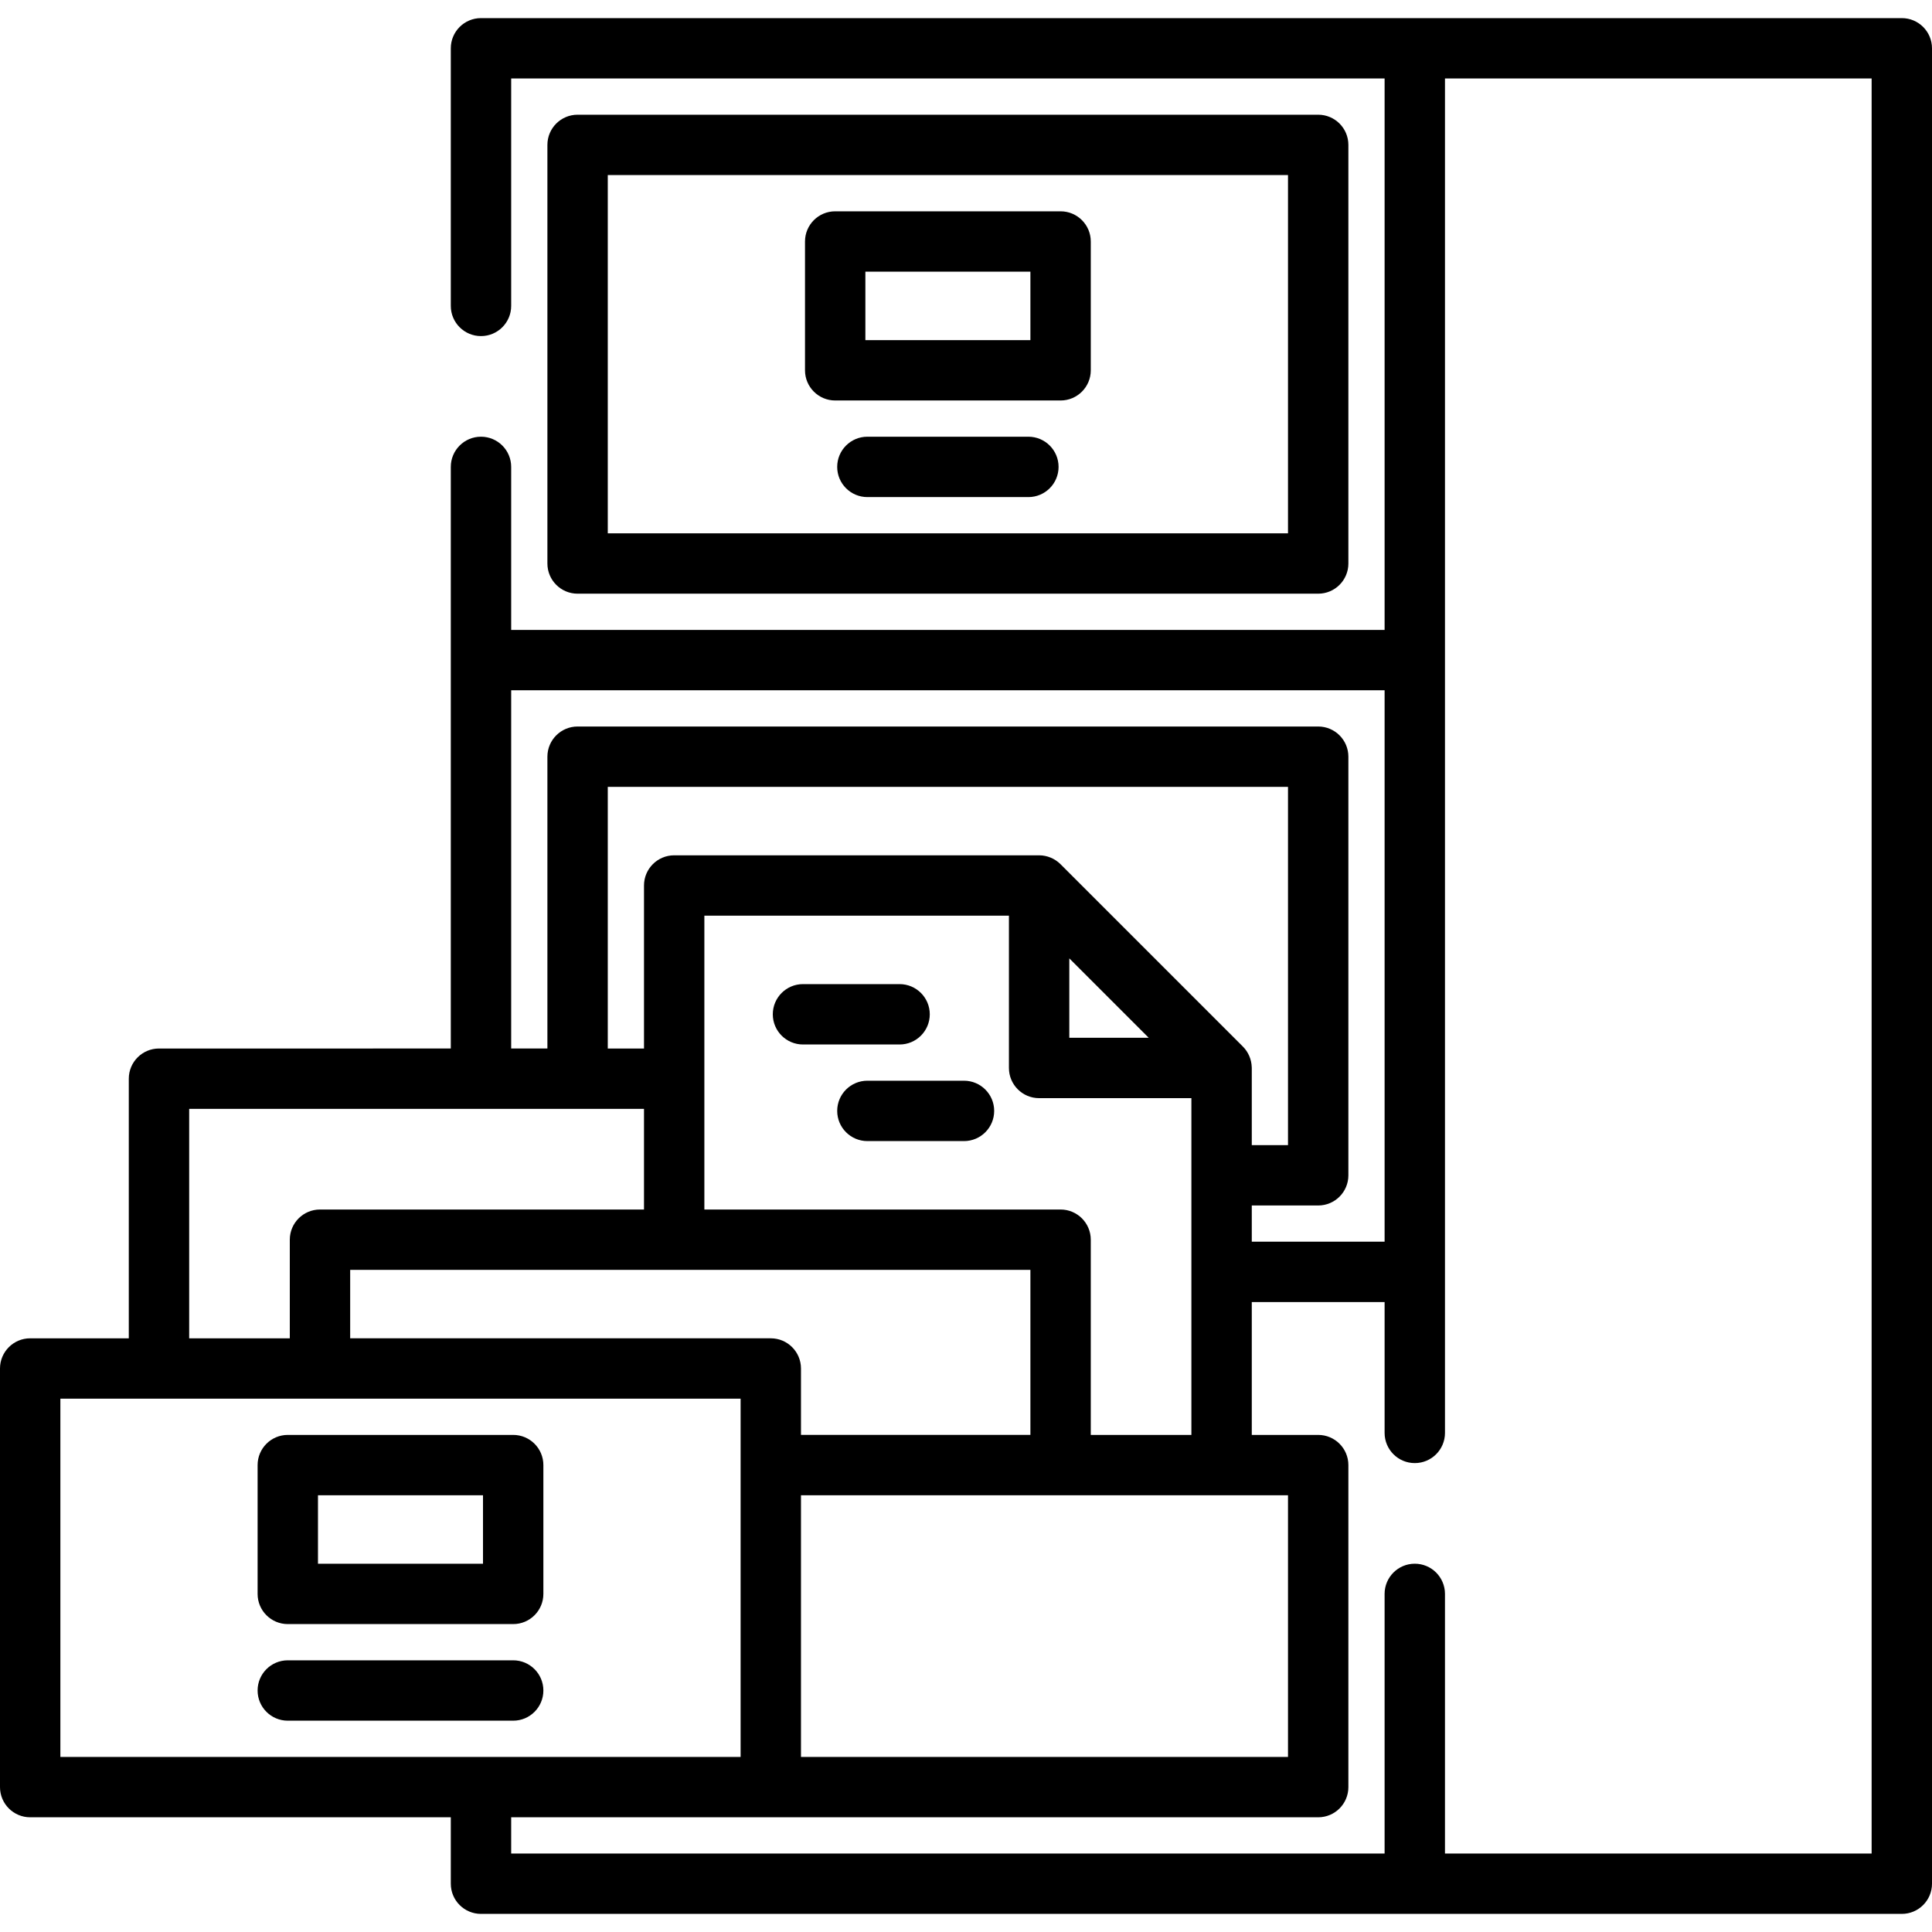
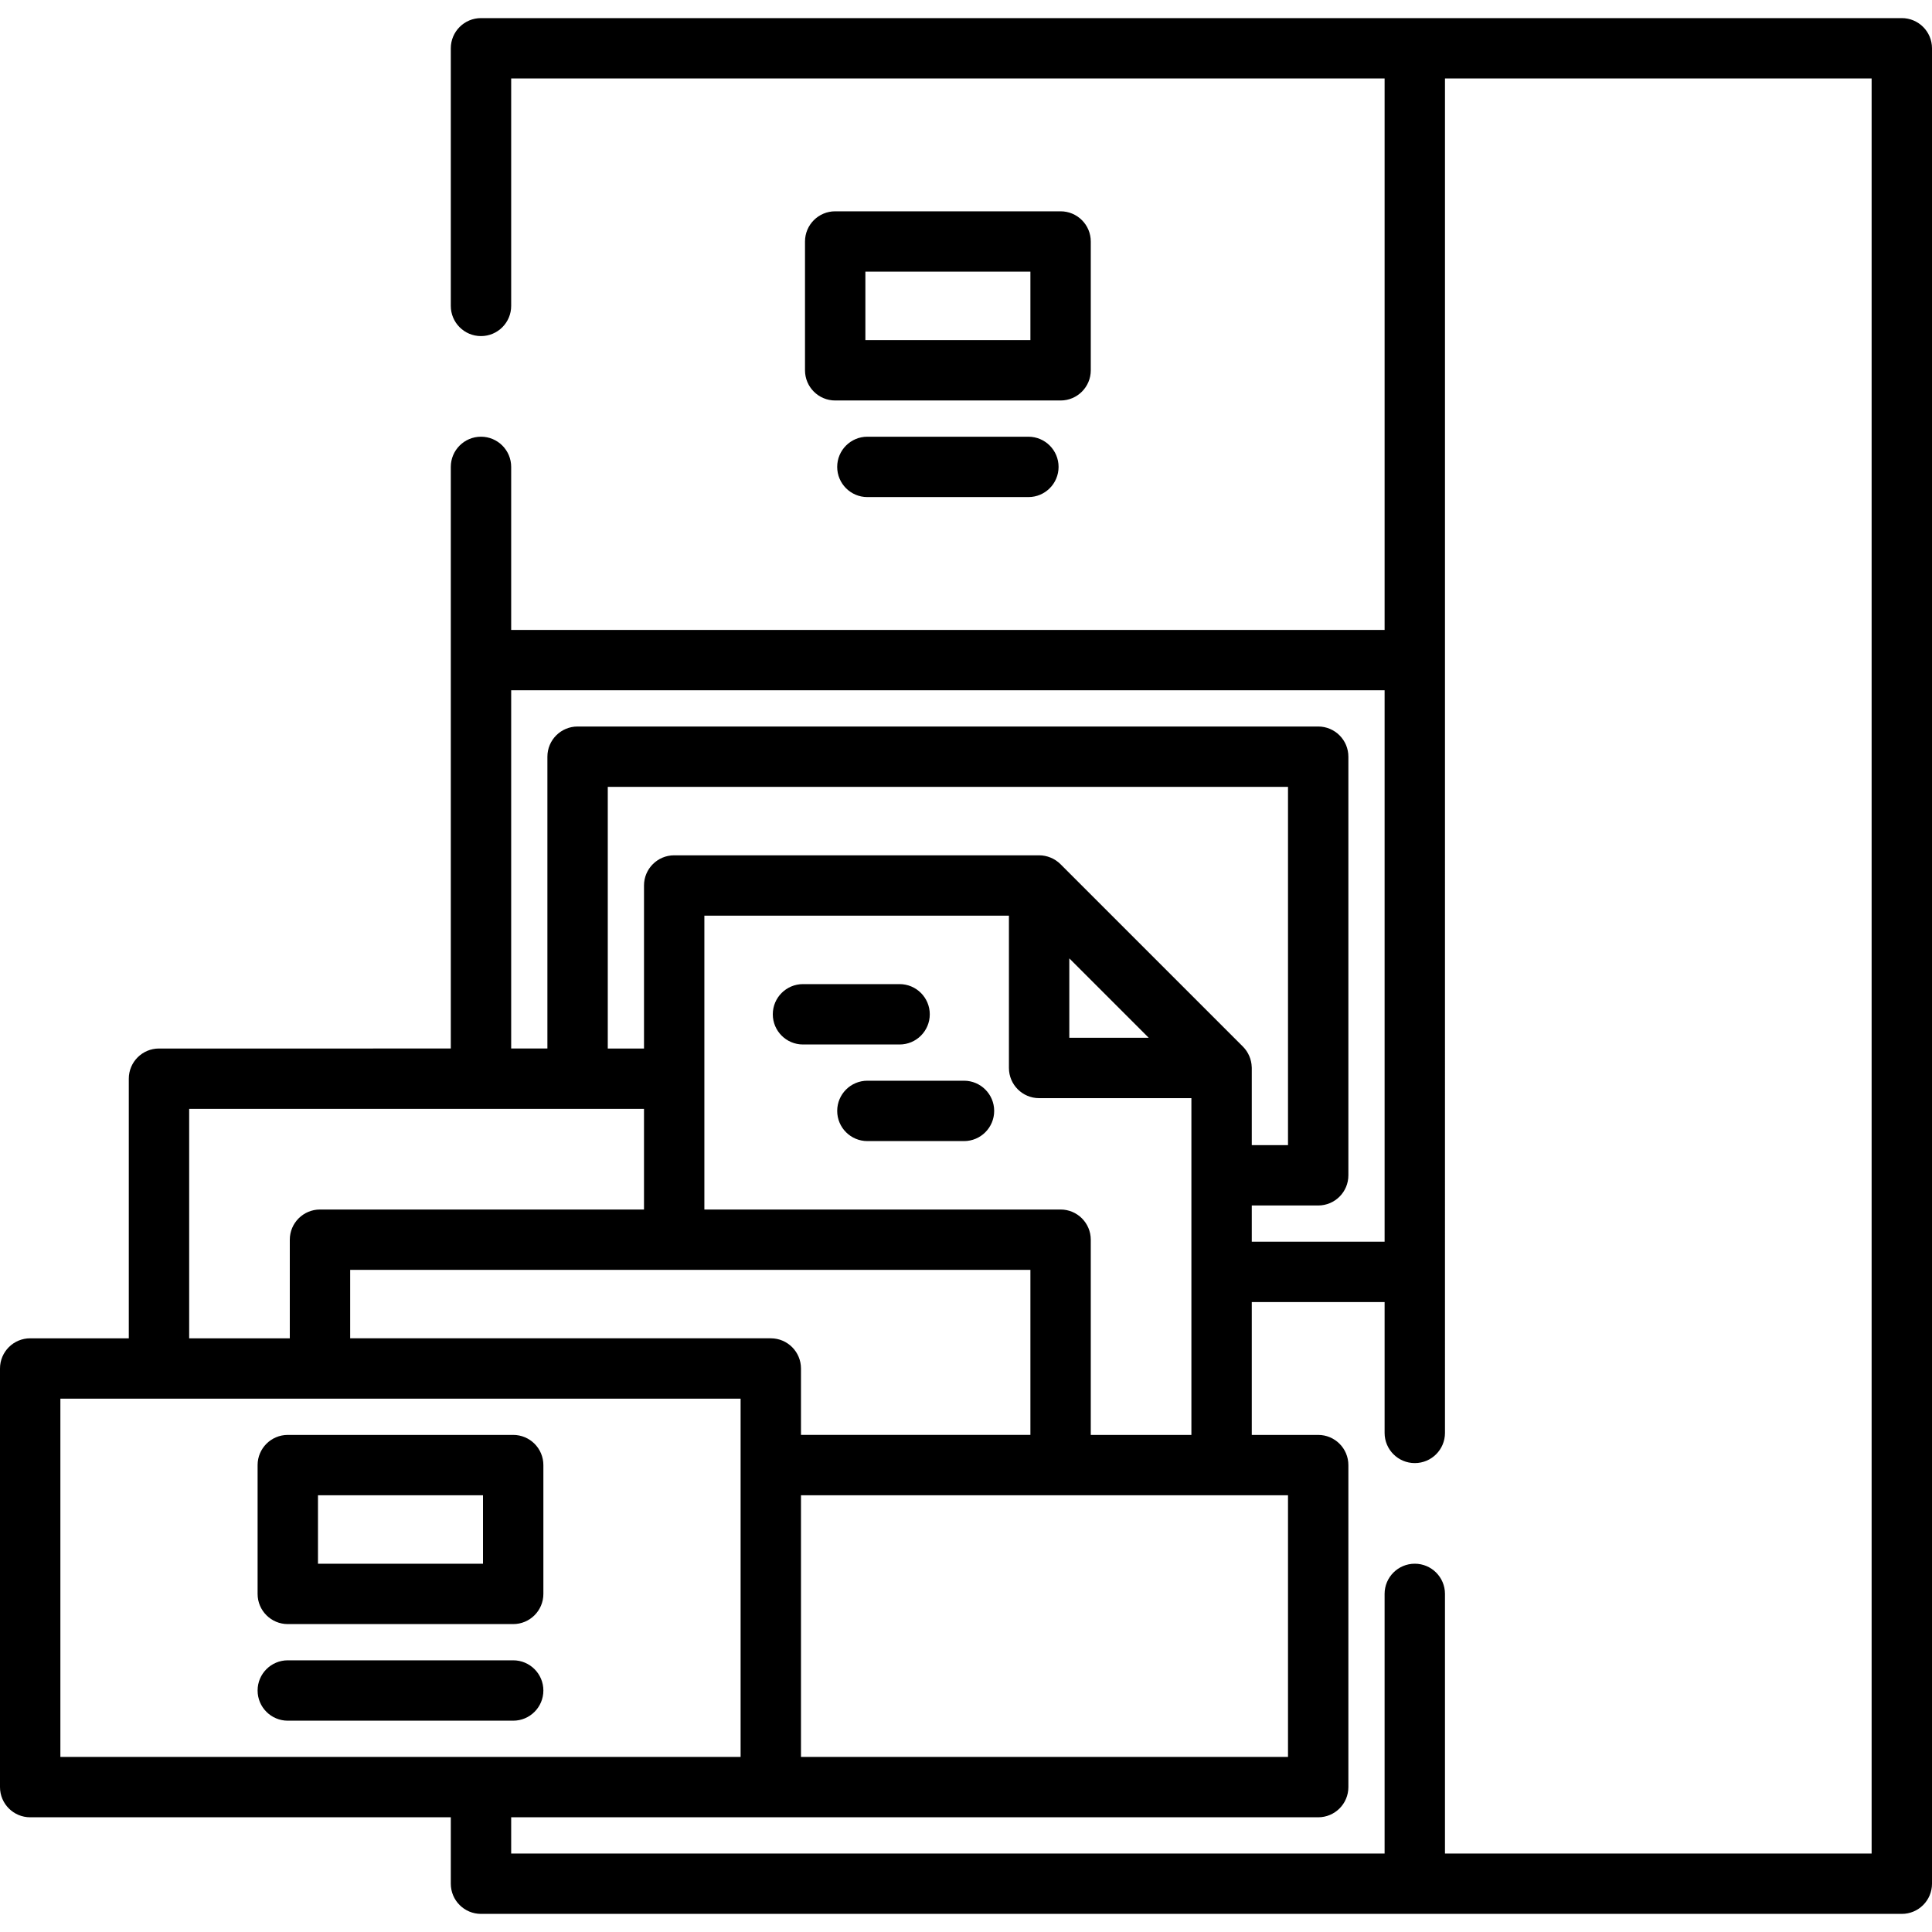
<svg xmlns="http://www.w3.org/2000/svg" fill="#000000" height="800px" width="800px" version="1.1" id="Layer_1" viewBox="0 0 512 512" xml:space="preserve">
  <g>
    <g>
      <path d="M504,4.8H127.467c-4.418,0-8,3.581-8,8v68.267c0,4.419,3.582,8,8,8s8-3.581,8-8V20.8h231.467v146.133H135.467v-43.2    c0-4.419-3.582-8-8-8s-8,3.581-8,8v154.133H42.133c-4.418,0-8,3.581-8,8v68.8H8c-4.418,0-8,3.581-8,8V473.6c0,4.419,3.582,8,8,8    h111.467v17.6c0,4.419,3.582,8,8,8H504c4.418,0,8-3.581,8-8V12.8C512,8.381,508.418,4.8,504,4.8z M135.467,182.933h231.467    v146.133h-35.2v-9.6h17.6c4.418,0,8-3.581,8-8V200.533c0-4.419-3.582-8-8-8H153.067c-4.418,0-8,3.581-8,8v77.333h-9.6V182.933z     M275.378,291.022h40.355v89.245h-26.667v-51.733c0-4.419-3.582-8-8-8h-94.4v-77.867h80.711v40.355    C267.378,287.441,270.96,291.022,275.378,291.022z M283.378,275.022V253.98l21.042,21.042H283.378z M273.067,336.533v43.733h-60.8    v-17.6c0-4.419-3.582-8-8-8H92.8v-18.133H273.067z M212.267,396.267h129.067V465.6H212.267V396.267z M329.39,277.364    l-48.355-48.355c-1.483-1.483-3.561-2.342-5.657-2.342h-96.711c-4.418,0-8,3.581-8,8v43.2h-9.6v-69.333h180.267v94.933h-9.6    v-20.445c0-0.09-0.011-0.179-0.014-0.269C331.65,280.743,330.815,278.789,329.39,277.364z M50.133,293.867h120.533v26.667H84.8    c-4.418,0-8,3.581-8,8v26.133H50.133V293.867z M16,465.6v-94.933h180.267V465.6H16z M496,491.2H382.933v-68.8c0-4.419-3.582-8-8-8    s-8,3.581-8,8v68.8H135.467v-9.6h213.867c4.418,0,8-3.581,8-8v-85.333c0-4.419-3.582-8-8-8h-17.6v-35.2h35.2v34.667    c0,4.419,3.582,8,8,8s8-3.581,8-8V20.8H496V491.2z" />
    </g>
  </g>
  <g>
    <g>
-       <path d="M349.333,30.4H153.067c-4.418,0-8,3.581-8,8v110.933c0,4.419,3.582,8,8,8h196.267c4.418,0,8-3.581,8-8V38.4    C357.333,33.981,353.751,30.4,349.333,30.4z M341.333,141.333H161.067V46.4h180.267V141.333z" />
-     </g>
+       </g>
  </g>
  <g>
    <g>
      <path d="M136,380.267H76.267c-4.418,0-8,3.581-8,8V422.4c0,4.419,3.582,8,8,8H136c4.418,0,8-3.581,8-8v-34.133    C144,383.847,140.418,380.267,136,380.267z M128,414.4H84.267v-18.133H128V414.4z" />
    </g>
  </g>
  <g>
    <g>
      <path d="M281.067,56h-59.733c-4.418,0-8,3.581-8,8v34.133c0,4.419,3.582,8,8,8h59.733c4.418,0,8-3.581,8-8V64    C289.067,59.581,285.485,56,281.067,56z M273.067,90.133h-43.733V72h43.733V90.133z" />
    </g>
  </g>
  <g>
    <g>
      <path d="M238.4,260.8h-25.6c-4.418,0-8,3.581-8,8c0,4.419,3.582,8,8,8h25.6c4.418,0,8-3.581,8-8    C246.4,264.381,242.818,260.8,238.4,260.8z" />
    </g>
  </g>
  <g>
    <g>
      <path d="M255.467,286.4h-25.6c-4.418,0-8,3.581-8,8s3.582,8,8,8h25.6c4.418,0,8-3.581,8-8S259.885,286.4,255.467,286.4z" />
    </g>
  </g>
  <g>
    <g>
      <path d="M272.533,115.733h-42.667c-4.418,0-8,3.581-8,8s3.582,8,8,8h42.667c4.418,0,8-3.581,8-8S276.951,115.733,272.533,115.733z    " />
    </g>
  </g>
  <g>
    <g>
      <path d="M136,440H76.267c-4.418,0-8,3.581-8,8c0,4.419,3.582,8,8,8H136c4.418,0,8-3.581,8-8C144,443.581,140.418,440,136,440z" />
    </g>
  </g>
</svg>